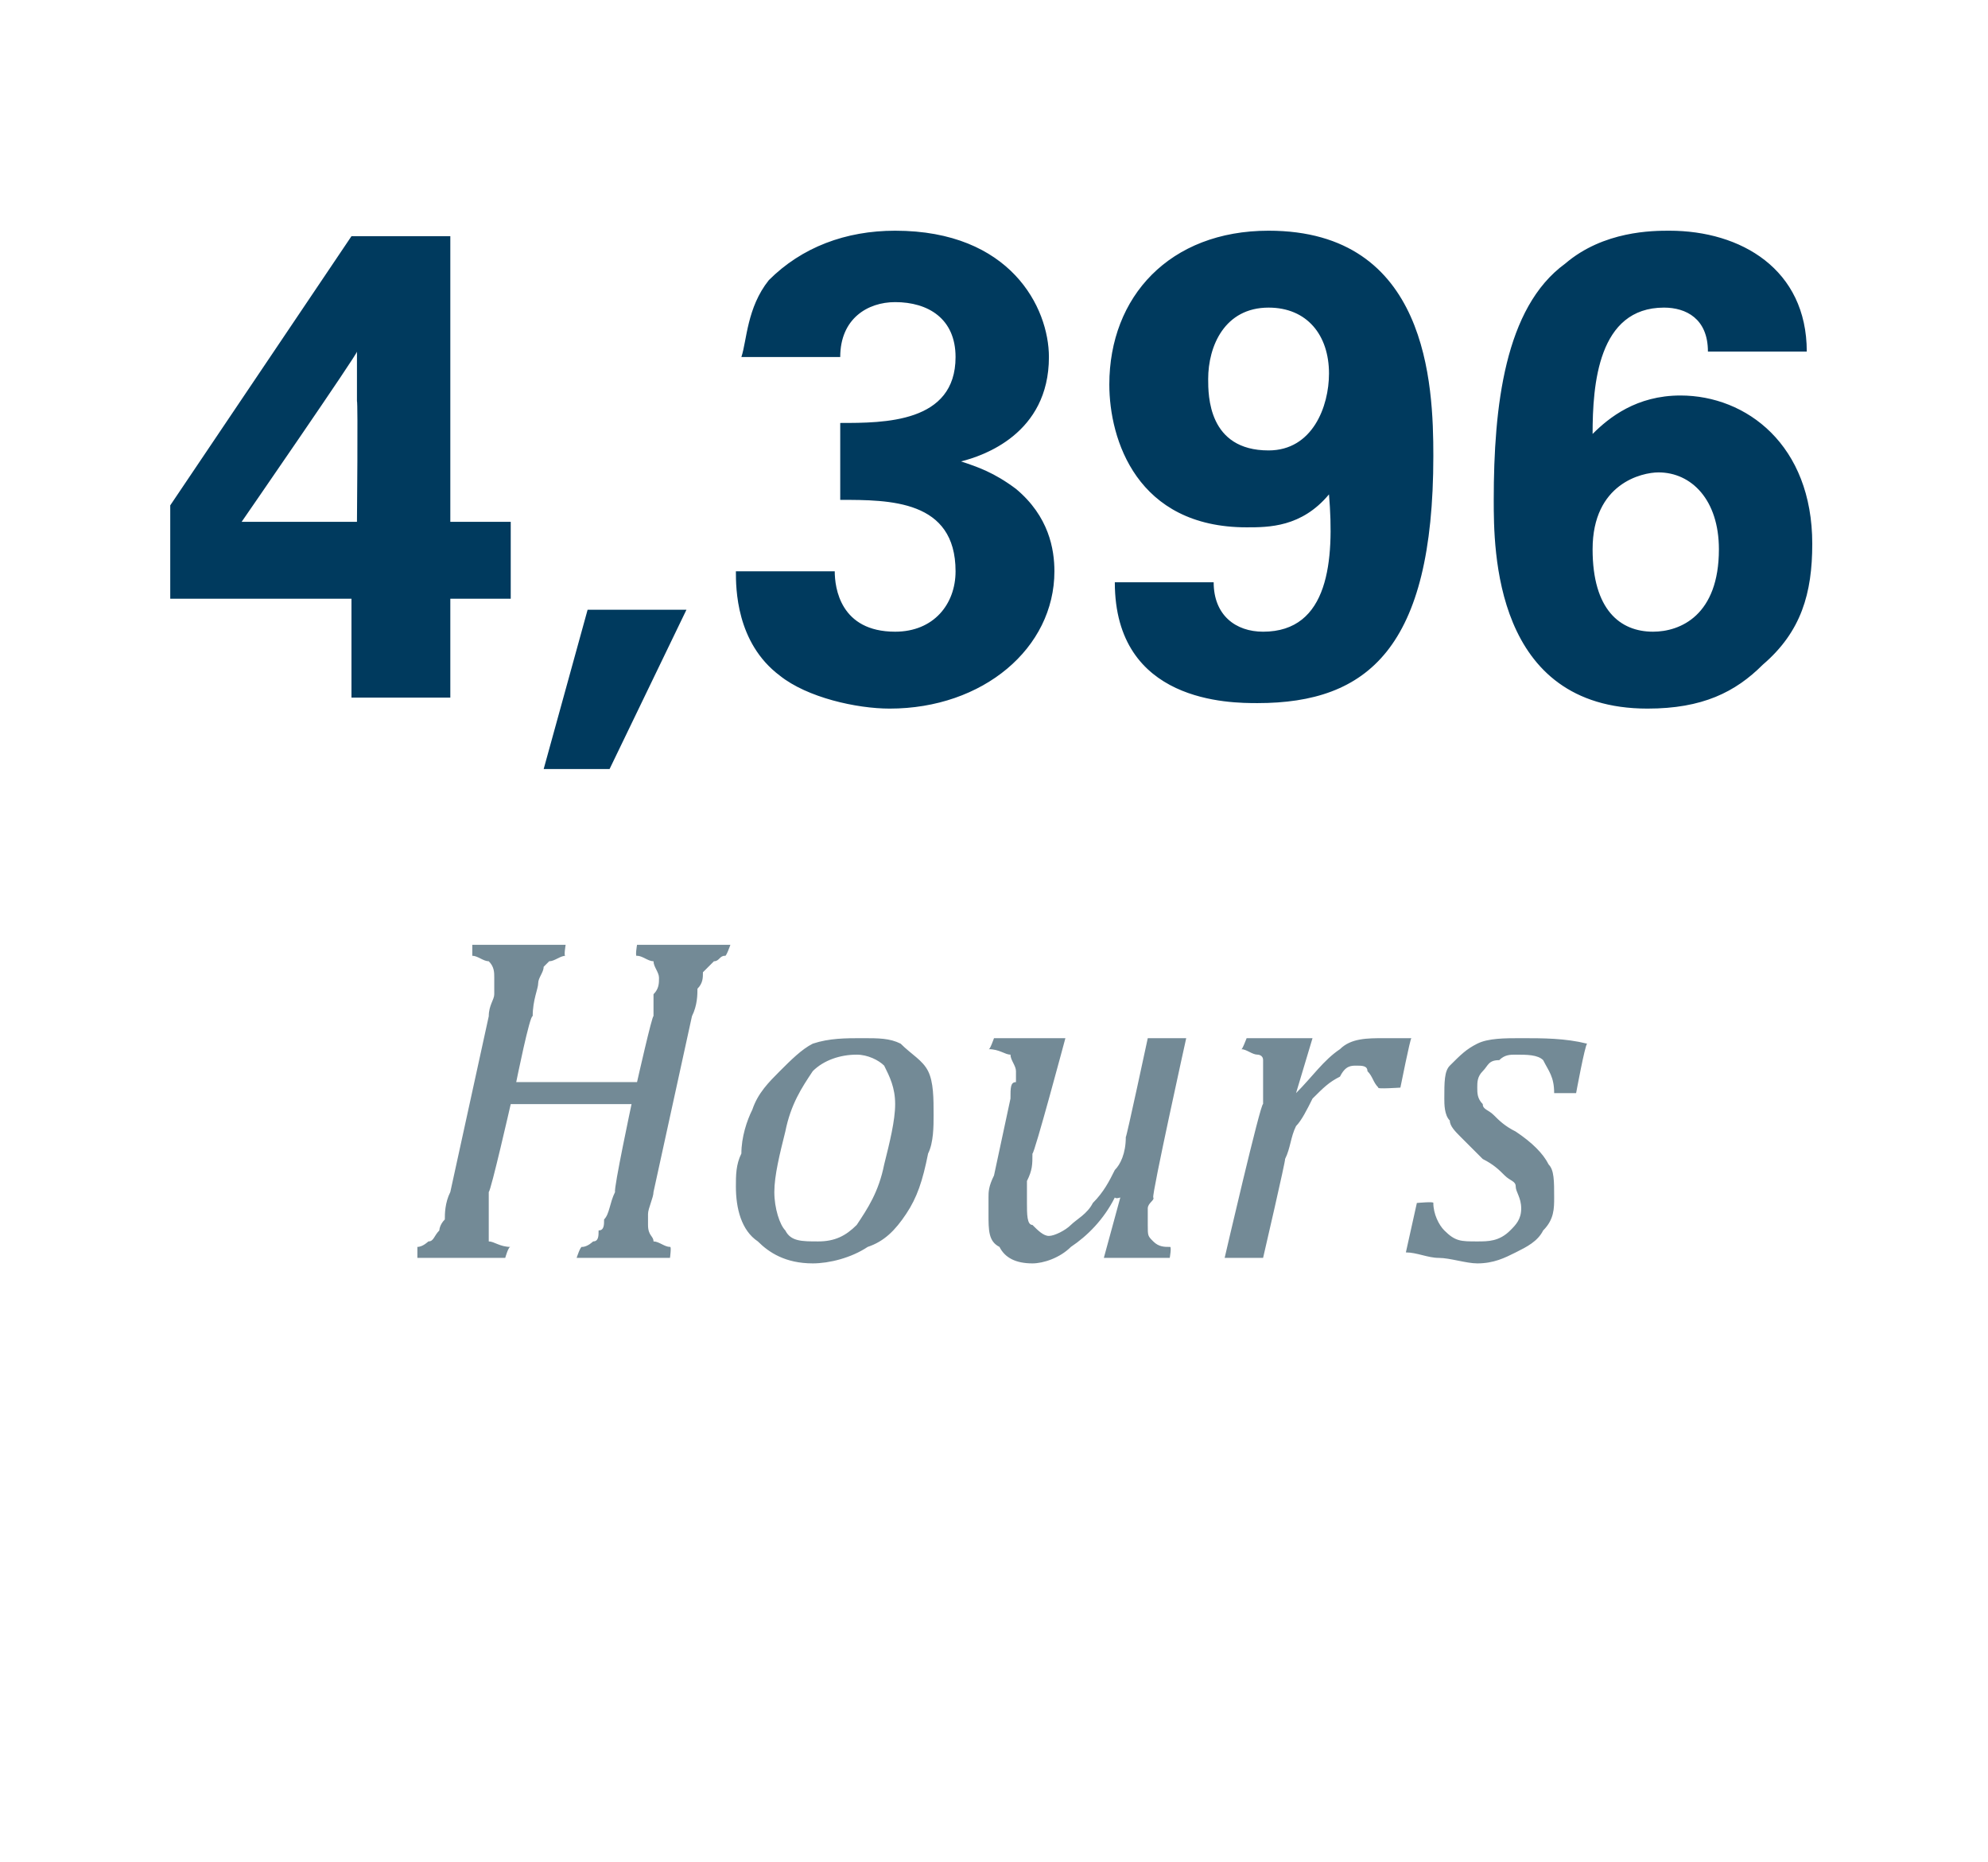
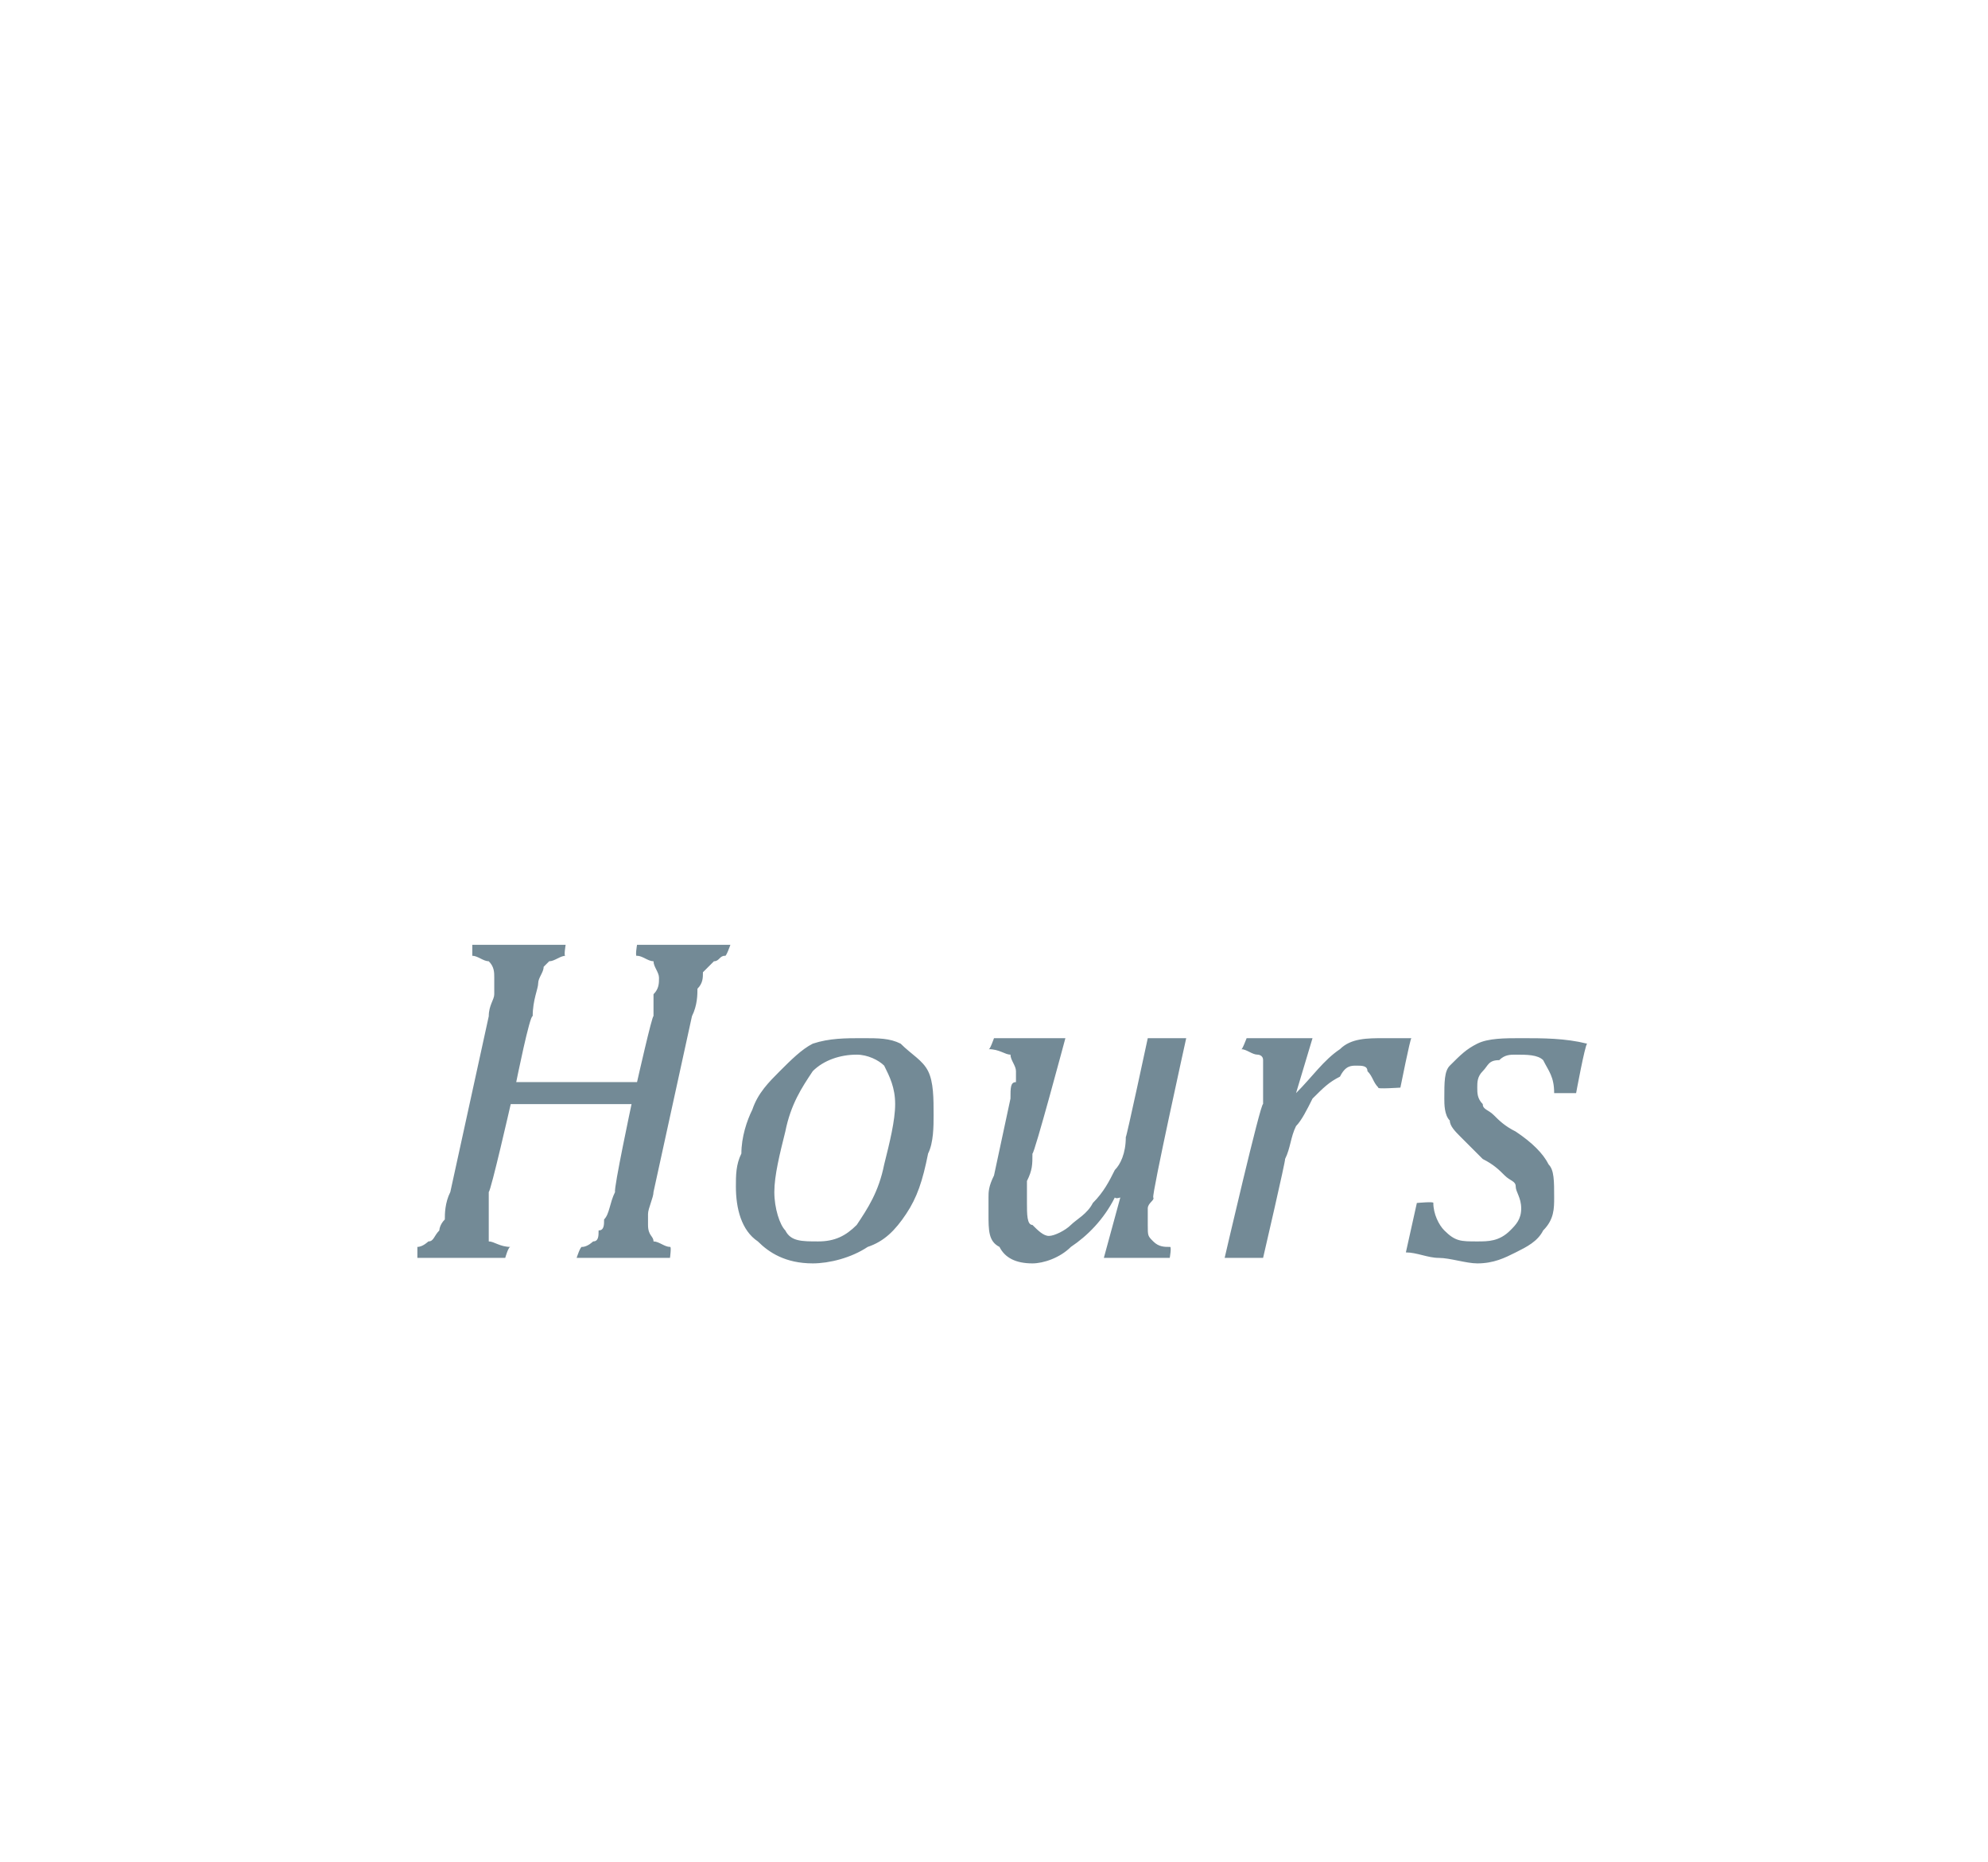
<svg xmlns="http://www.w3.org/2000/svg" version="1.1" width="36.2px" height="33.9px" viewBox="0 -4 36.2 33.9" style="top:-4px">
  <desc>4,396 Hours</desc>
  <defs />
  <g id="Polygon115585">
    <path d="m11.9 17.7c0 .1-.1.3-.1.4v.2c0 .2.1.2.1.3c.1 0 .2.1.3.1c.03-.02 0 .2 0 .2h-1.7s.07-.22.1-.2c.1 0 .2-.1.2-.1c.1 0 .1-.1.1-.2c.1 0 .1-.1.1-.2c.1-.1.1-.3.2-.5c-.03-.05.3-1.6.3-1.6H9.3s-.36 1.58-.4 1.6v.9c.1 0 .2.1.4.1c-.04-.02-.1.2-.1.2H7.6v-.2c.1 0 .2-.1.2-.1c.1 0 .1-.1.2-.2c0 0 0-.1.1-.2c0-.1 0-.3.1-.5l.7-3.2c0-.2.1-.3.1-.4v-.3c0-.1 0-.2-.1-.3c-.1 0-.2-.1-.3-.1v-.2h1.7s-.04.23 0 .2c-.1 0-.2.1-.3.1l-.1.1c0 .1-.1.2-.1.3c0 .1-.1.3-.1.6c-.05-.04-.3 1.2-.3 1.2h2.2s.28-1.24.3-1.2v-.4c.1-.1.1-.2.1-.3c0-.1-.1-.2-.1-.3c-.1 0-.2-.1-.3-.1c-.04.03 0-.2 0-.2h1.7s-.08.23-.1.2c-.1 0-.1.1-.2.1l-.1.1l-.1.1c0 .1 0 .2-.1.3c0 .1 0 .3-.1.5l-.7 3.2zm2.9 1.3c-.5 0-.8-.2-1-.4c-.3-.2-.4-.6-.4-1c0-.2 0-.4.1-.6c0-.3.1-.6.2-.8c.1-.3.3-.5.5-.7c.2-.2.4-.4.6-.5c.3-.1.6-.1.9-.1c.3 0 .5 0 .7.1c.2.2.4.3.5.5c.1.2.1.5.1.8c0 .2 0 .5-.1.7c-.1.5-.2.8-.4 1.1c-.2.3-.4.5-.7.6c-.3.2-.7.3-1 .3zm-.7-1.3c0 .3.1.6.2.7c.1.2.3.2.6.2c.3 0 .5-.1.7-.3c.2-.3.4-.6.5-1.1c.1-.4.2-.8.2-1.1c0-.3-.1-.5-.2-.7c-.1-.1-.3-.2-.5-.2c-.3 0-.6.1-.8.3c-.2.3-.4.6-.5 1.1c-.1.4-.2.8-.2 1.1zm4-2.8h1.3s-.57 2.13-.6 2.1c0 .2 0 .3-.1.5v.4c0 .2 0 .4.1.4c.1.1.2.2.3.2c.1 0 .3-.1.4-.2c.1-.1.3-.2.4-.4c.2-.2.3-.4.4-.6c.1-.1.2-.3.2-.6c.01.02.4-1.8.4-1.8h.7s-.63 2.85-.6 2.9s-.1.1-.1.2v.3c0 .2 0 .2.1.3s.2.1.3.1c.04-.02 0 .2 0 .2h-1.2l.3-1.1s-.08.03-.1 0c-.2.4-.5.7-.8.9c-.2.2-.5.3-.7.3c-.3 0-.5-.1-.6-.3c-.2-.1-.2-.3-.2-.6v-.3c0-.1 0-.2.1-.4l.3-1.4c0-.2 0-.3.1-.3v-.2c0-.1-.1-.2-.1-.3c-.1 0-.2-.1-.4-.1c.02.03.1-.2.1-.2zm5.5 0h.3l-.3 1s.03.02 0 0c.3-.3.5-.6.8-.8c.2-.2.5-.2.8-.2h.5c-.02 0-.2.9-.2.9c0 0-.45.03-.4 0c-.1-.1-.1-.2-.2-.3c0-.1-.1-.1-.2-.1c-.1 0-.2 0-.3.2c-.2.1-.3.2-.5.4c-.1.2-.2.4-.3.5c-.1.2-.1.4-.2.6c.02-.01-.4 1.8-.4 1.8h-.7s.66-2.85.7-2.8v-.8c0-.1-.1-.1-.1-.1c-.1 0-.2-.1-.3-.1c.01.04.1-.2.1-.2h.9zm4.7 1c0-.3-.1-.4-.2-.6c-.1-.1-.3-.1-.5-.1c-.1 0-.2 0-.3.1c-.2 0-.2.1-.3.2c-.1.1-.1.2-.1.3c0 .1 0 .2.1.3c0 .1.1.1.2.2c.1.1.2.2.4.3c.3.2.5.4.6.6c.1.1.1.3.1.6c0 .2 0 .4-.2.6c-.1.2-.3.3-.5.4c-.2.1-.4.2-.7.2c-.2 0-.5-.1-.7-.1c-.2 0-.4-.1-.6-.1l.2-.9s.32-.03.3 0c0 .2.1.4.2.5c.2.2.3.2.6.2c.2 0 .4 0 .6-.2c.1-.1.2-.2.2-.4c0-.2-.1-.3-.1-.4c0-.1-.1-.1-.2-.2c-.1-.1-.2-.2-.4-.3l-.4-.4c-.1-.1-.2-.2-.2-.3c-.1-.1-.1-.3-.1-.4c0-.3 0-.5.1-.6c.2-.2.3-.3.5-.4c.2-.1.5-.1.8-.1c.4 0 .8 0 1.2.1c-.04.03-.2.9-.2.9h-.4z" stroke="none" fill="#738a96" />
  </g>
  <g id="Polygon115584">
-     <path d="m3.1 6.9V5.2L6.4.3h1.8v5.2h1.1v1.4H8.2v1.8H6.4V6.9H3.1zm1.3-1.4h2.1s.02-2.18 0-2.2v-.9c.04 0-2.1 3.1-2.1 3.1zm8.1 1.6L11.1 10H9.9l.8-2.9h1.8zm2.7-.7c0 .3.1 1.1 1.1 1.1c.7 0 1.1-.5 1.1-1.1c0-1.3-1.2-1.3-2.1-1.3V3.7c.8 0 2.1 0 2.1-1.2c0-.7-.5-1-1.1-1c-.5 0-1 .3-1 1h-1.8c.1-.3.1-.9.5-1.4c.6-.6 1.4-.9 2.3-.9c2.1 0 2.8 1.4 2.8 2.3c0 1.4-1.2 1.8-1.6 1.9c.3.1.6.2 1 .5c.6.5.7 1.1.7 1.5c0 1.4-1.3 2.5-3 2.5c-.6 0-1.5-.2-2-.6c-.8-.6-.8-1.6-.8-1.9h1.8zm6.9.2c0 .6.4.9.9.9c1.2 0 1.3-1.3 1.2-2.5c-.5.6-1.1.6-1.5.6c-2 0-2.5-1.6-2.5-2.6c0-1.6 1.1-2.8 2.9-2.8c2.9 0 3 2.8 3 4.1c0 3.5-1.2 4.5-3.2 4.5c-.5 0-2.6 0-2.6-2.2h1.8zm2.1-3.8c0-.7-.4-1.2-1.1-1.2c-.8 0-1.1.7-1.1 1.3c0 .3 0 1.3 1.1 1.3c.8 0 1.1-.8 1.1-1.4zm6.9-.4c0-.6-.4-.8-.8-.8C29.1 1.6 29 3 29 3.9c.3-.3.8-.7 1.6-.7c1.2 0 2.4.9 2.4 2.7c0 .9-.2 1.6-.9 2.2c-.5.5-1.1.8-2.1.8c-2.8 0-2.8-2.9-2.8-3.8c0-1.7.2-3.5 1.3-4.3c.7-.6 1.6-.6 1.9-.6c1.3 0 2.5.7 2.5 2.2h-1.8zm.2 3.6c0-.9-.5-1.4-1.1-1.4c-.3 0-1.2.2-1.2 1.4c0 1.1.5 1.5 1.1 1.5c.5 0 1.2-.3 1.2-1.5z" stroke="none" fill="#003a5e" />
-   </g>
+     </g>
</svg>